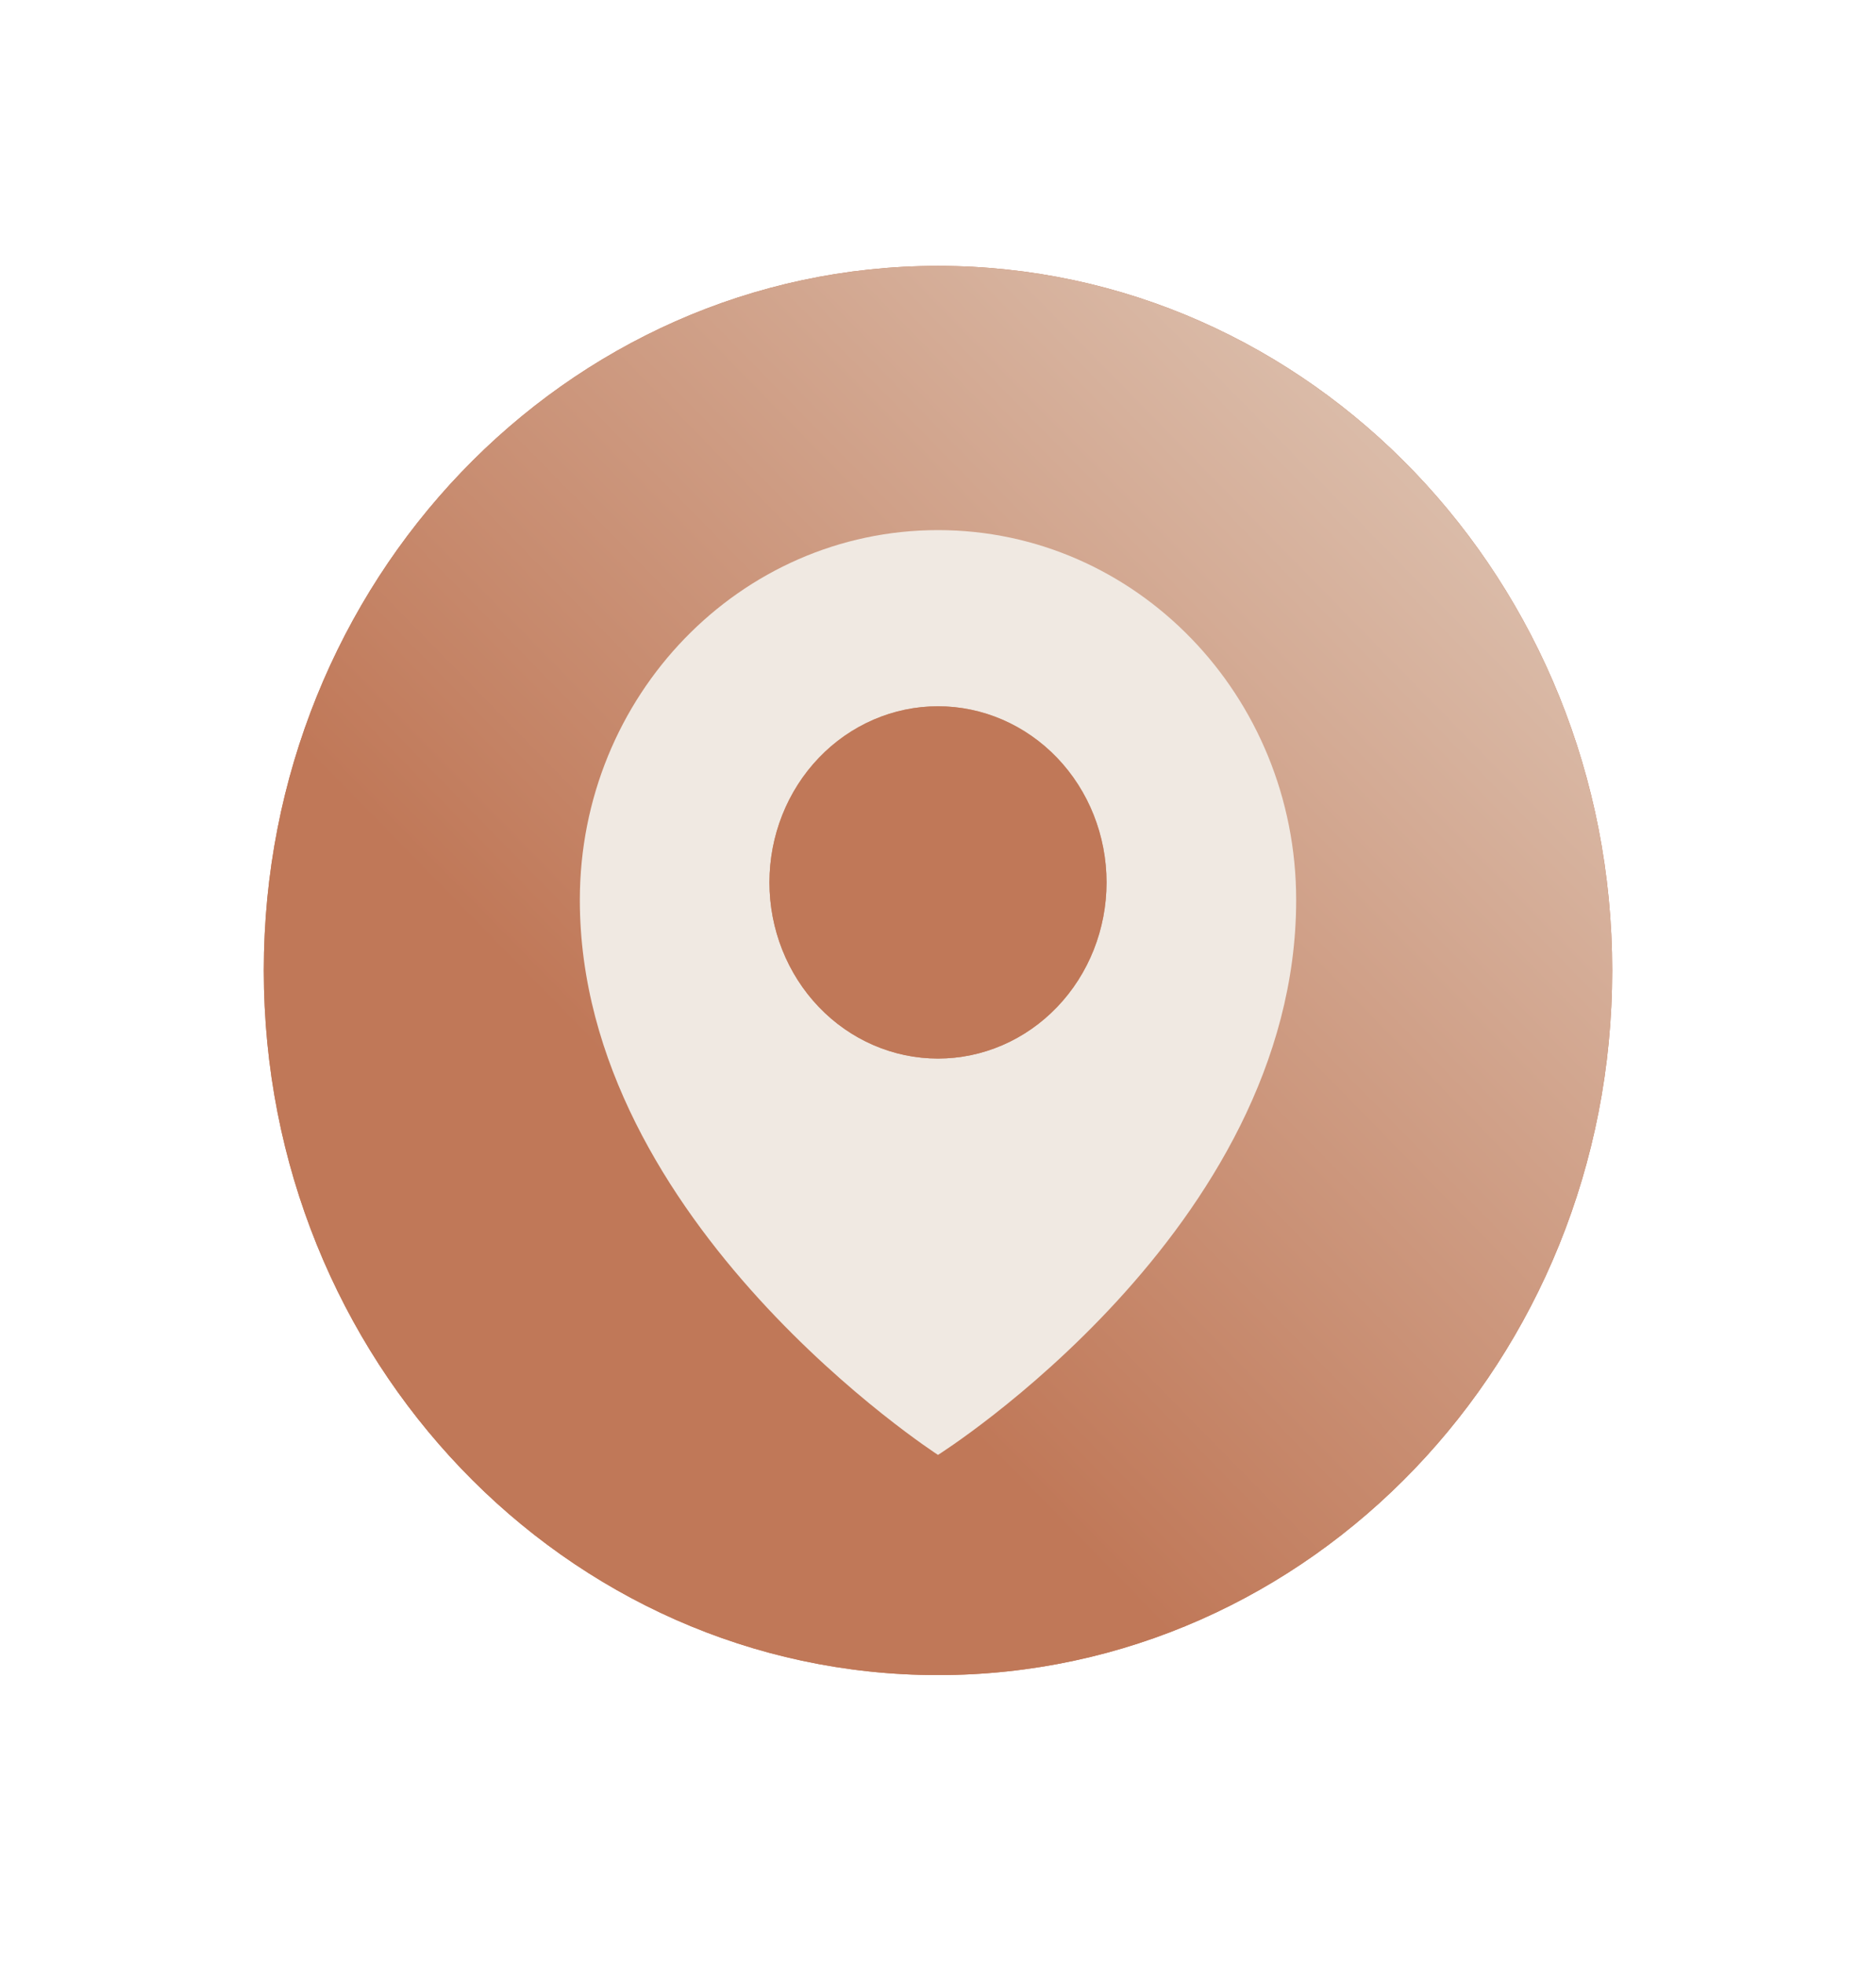
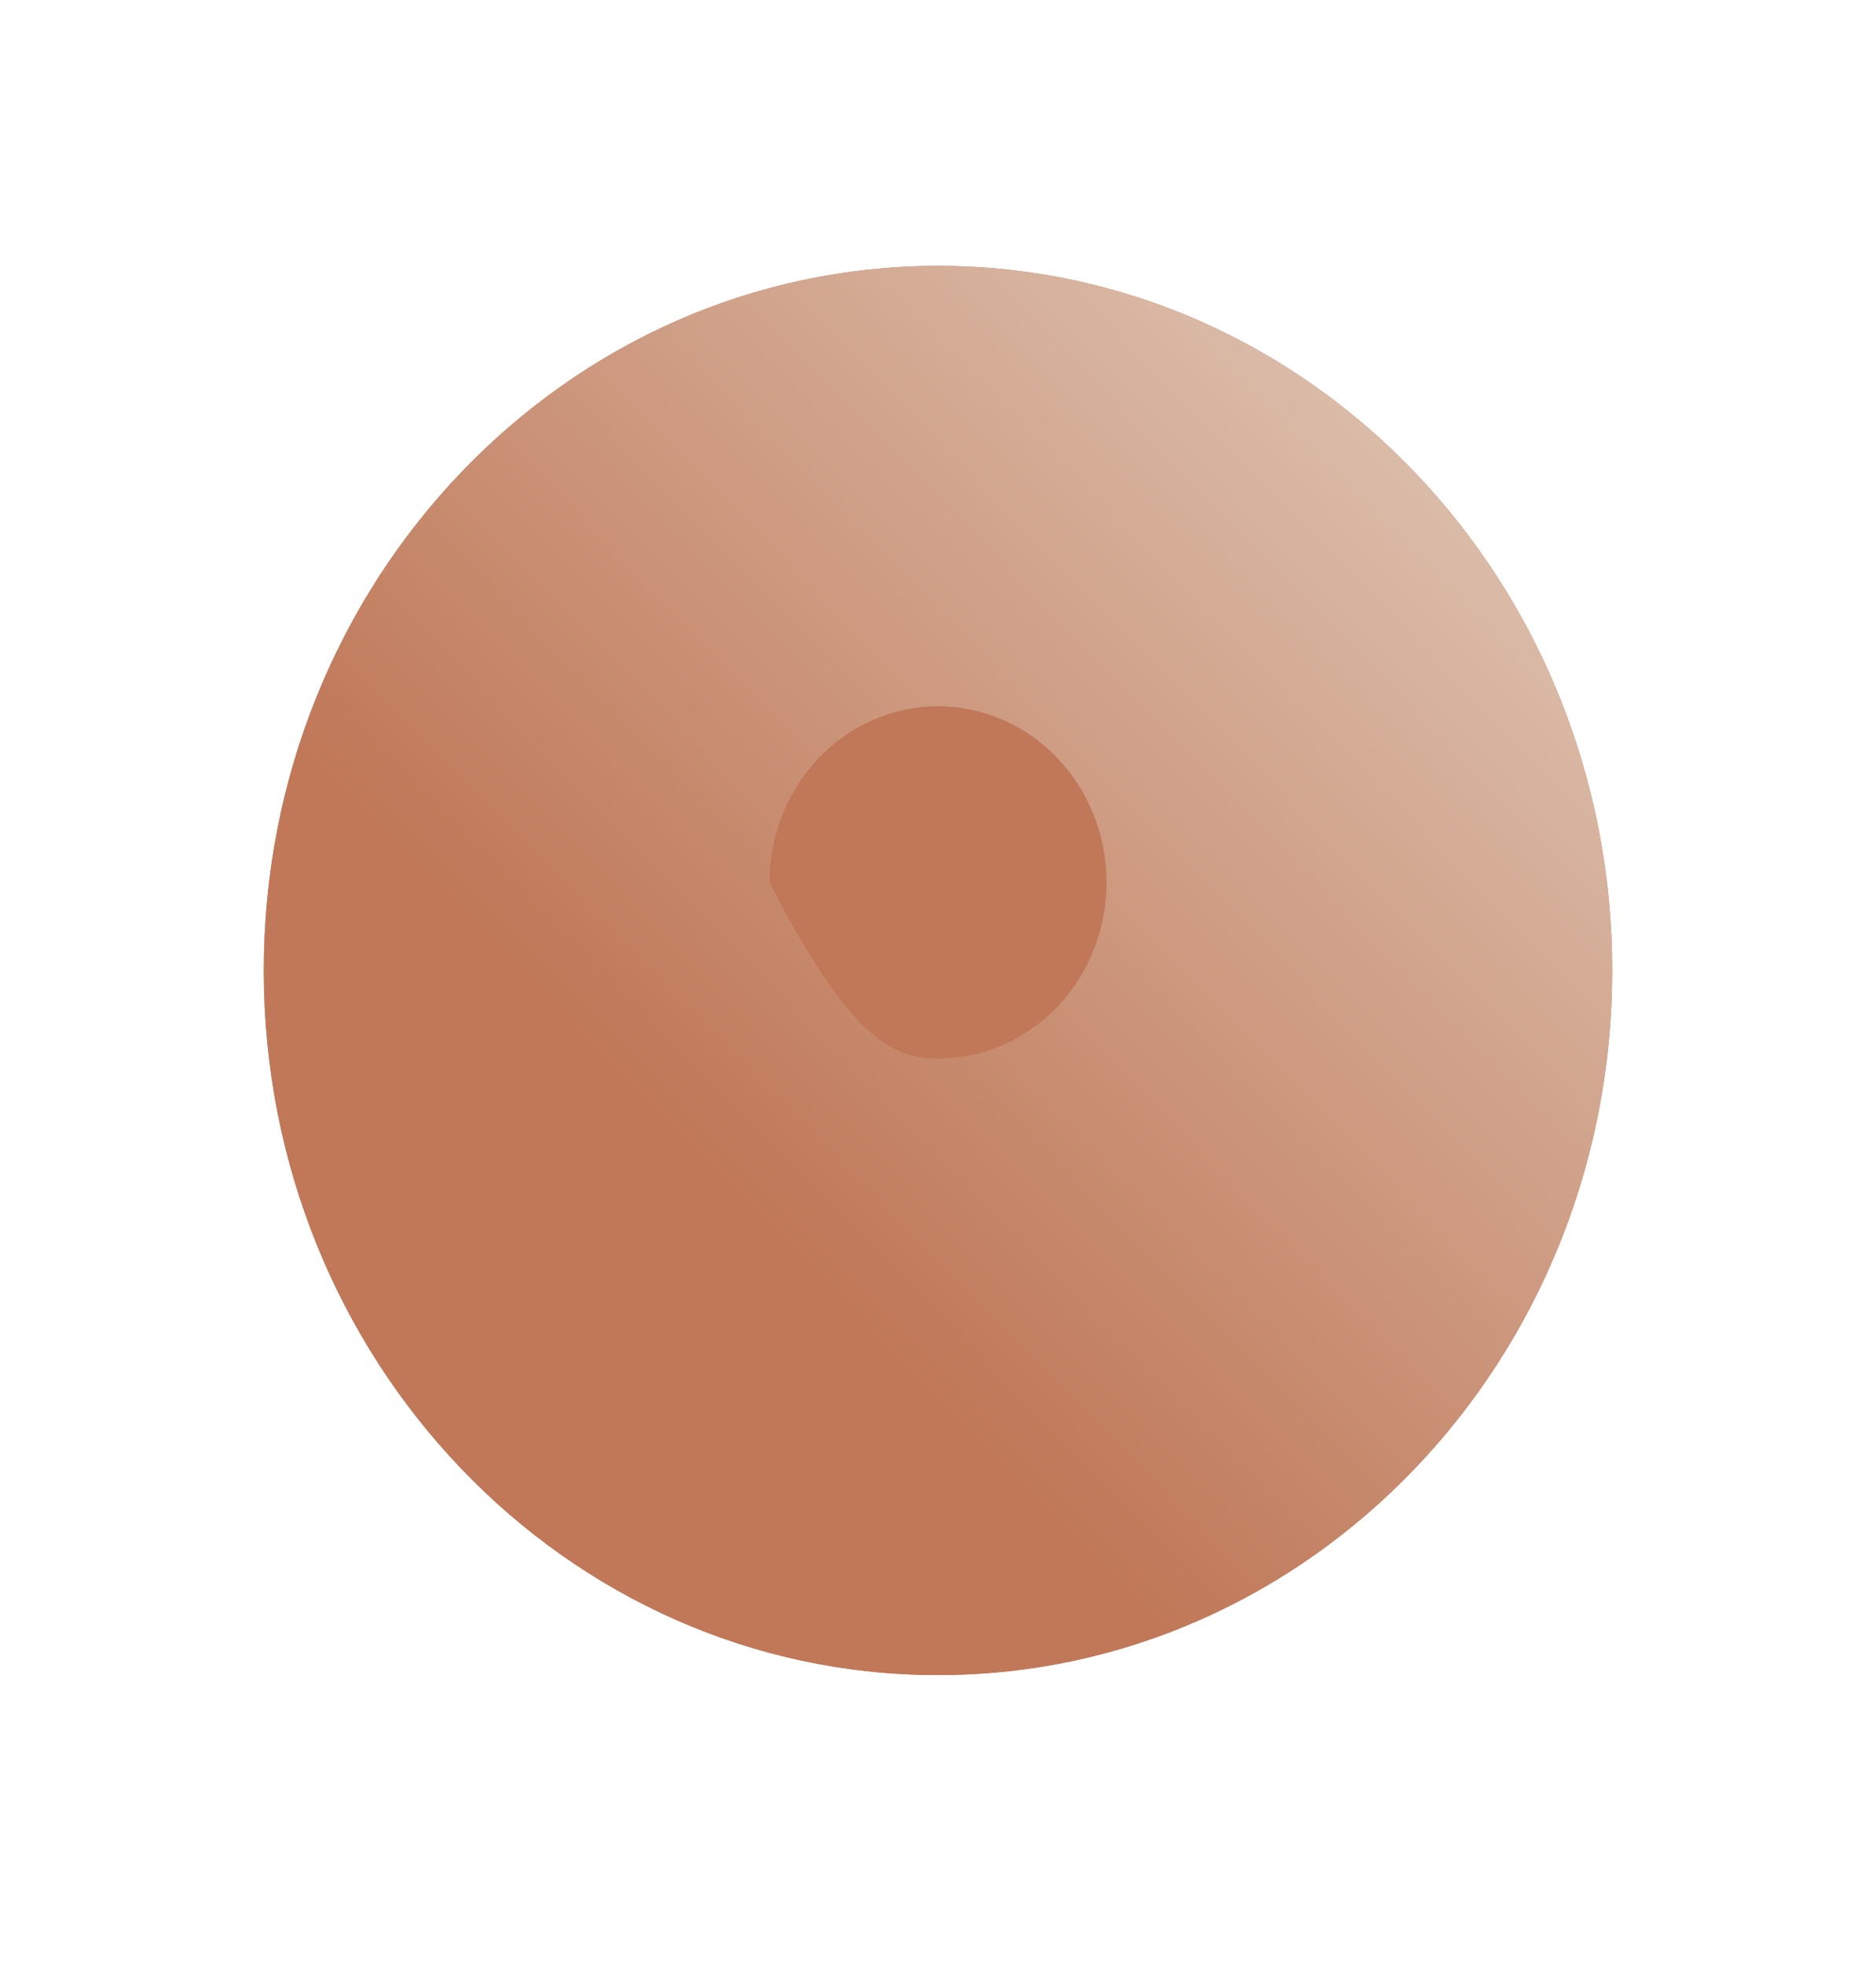
<svg xmlns="http://www.w3.org/2000/svg" width="64" height="67" viewBox="0 0 64 67" fill="none">
  <g filter="url(#filter0_d_1824_1791)">
    <path fill-rule="evenodd" clip-rule="evenodd" d="M54 30.105C54 43.379 43.703 54.14 31 54.14C18.297 54.14 8 43.379 8 30.105C8 16.831 18.297 6.07 31 6.07C43.703 6.07 54 16.831 54 30.105Z" fill="#C07858" />
    <path fill-rule="evenodd" clip-rule="evenodd" d="M54 30.105C54 43.379 43.703 54.14 31 54.14C18.297 54.14 8 43.379 8 30.105C8 16.831 18.297 6.07 31 6.07C43.703 6.07 54 16.831 54 30.105Z" fill="url(#paint0_linear_1824_1791)" />
-     <path fill-rule="evenodd" clip-rule="evenodd" d="M31 33.109C29.475 33.109 28.012 32.476 26.934 31.349C25.856 30.223 25.25 28.694 25.25 27.101C25.25 25.507 25.856 23.979 26.934 22.852C28.012 21.725 29.475 21.092 31 21.092C32.525 21.092 33.987 21.725 35.066 22.852C36.144 23.979 36.75 25.507 36.75 27.101C36.75 28.694 36.144 30.223 35.066 31.349C33.987 32.476 32.525 33.109 31 33.109ZM31 15.083C24.252 15.083 18.781 20.733 18.781 27.701C18.781 38.743 31 46.629 31 46.629C31 46.629 43.219 38.94 43.219 27.701C43.219 20.733 37.748 15.083 31 15.083Z" fill="#F0E9E2" />
-     <path fill-rule="evenodd" clip-rule="evenodd" d="M31 21.092C29.475 21.092 28.012 21.725 26.934 22.852C25.856 23.979 25.25 25.507 25.25 27.101C25.25 28.694 25.856 30.223 26.934 31.349C28.012 32.476 29.475 33.109 31 33.109C32.525 33.109 33.987 32.476 35.066 31.349C36.144 30.223 36.75 28.694 36.75 27.101C36.75 25.507 36.144 23.979 35.066 22.852C33.987 21.725 32.525 21.092 31 21.092Z" fill="#C07858" />
+     <path fill-rule="evenodd" clip-rule="evenodd" d="M31 21.092C29.475 21.092 28.012 21.725 26.934 22.852C25.856 23.979 25.25 25.507 25.25 27.101C28.012 32.476 29.475 33.109 31 33.109C32.525 33.109 33.987 32.476 35.066 31.349C36.144 30.223 36.75 28.694 36.75 27.101C36.75 25.507 36.144 23.979 35.066 22.852C33.987 21.725 32.525 21.092 31 21.092Z" fill="#C07858" />
  </g>
  <defs>
    <filter id="filter0_d_1824_1791" x="0" y="0.07" width="64" height="66.07" filterUnits="userSpaceOnUse" color-interpolation-filters="sRGB">
      <feFlood flood-opacity="0" result="BackgroundImageFix" />
      <feColorMatrix in="SourceAlpha" type="matrix" values="0 0 0 0 0 0 0 0 0 0 0 0 0 0 0 0 0 0 127 0" result="hardAlpha" />
      <feMorphology radius="3" operator="dilate" in="SourceAlpha" result="effect1_dropShadow_1824_1791" />
      <feOffset dx="1" dy="3" />
      <feGaussianBlur stdDeviation="3" />
      <feComposite in2="hardAlpha" operator="out" />
      <feColorMatrix type="matrix" values="0 0 0 0 0 0 0 0 0 0 0 0 0 0 0 0 0 0 0.15 0" />
      <feBlend mode="normal" in2="BackgroundImageFix" result="effect1_dropShadow_1824_1791" />
      <feBlend mode="normal" in="SourceGraphic" in2="effect1_dropShadow_1824_1791" result="shape" />
    </filter>
    <linearGradient id="paint0_linear_1824_1791" x1="61" y1="6.07" x2="16.585" y2="49.572" gradientUnits="userSpaceOnUse">
      <stop stop-color="#E6D9CC" />
      <stop offset="0.781" stop-color="#C07858" />
    </linearGradient>
  </defs>
</svg>